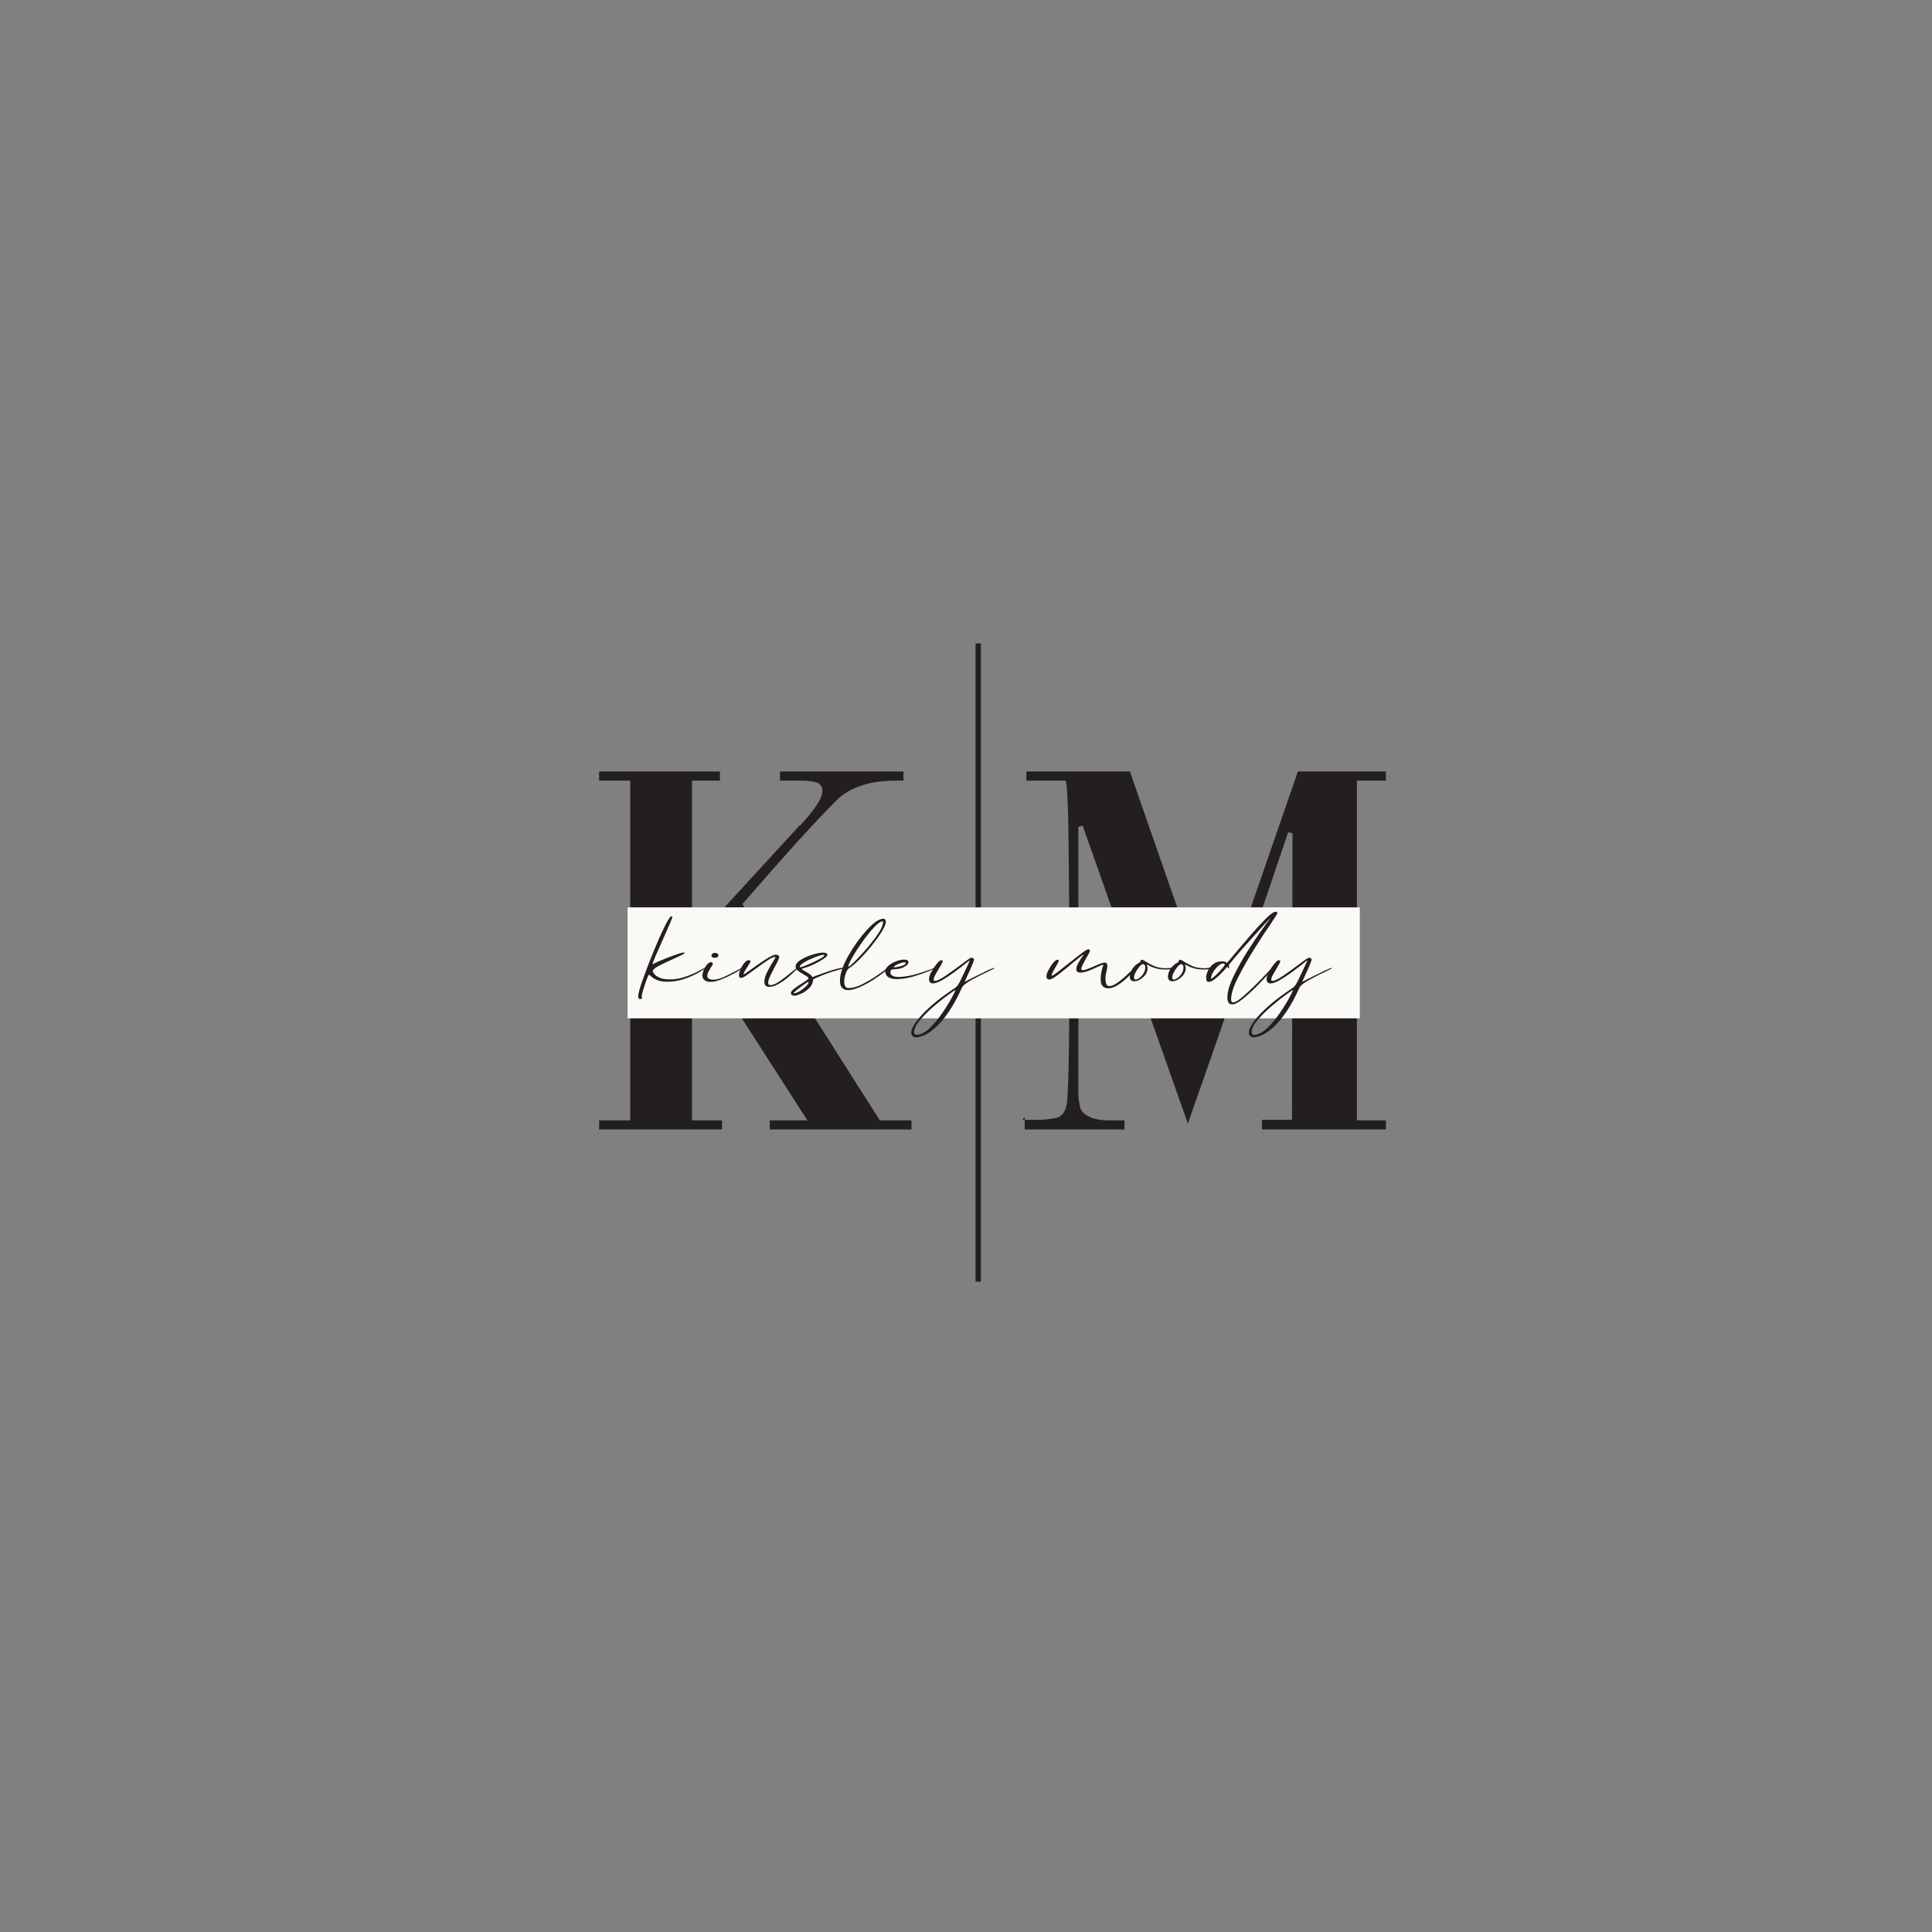
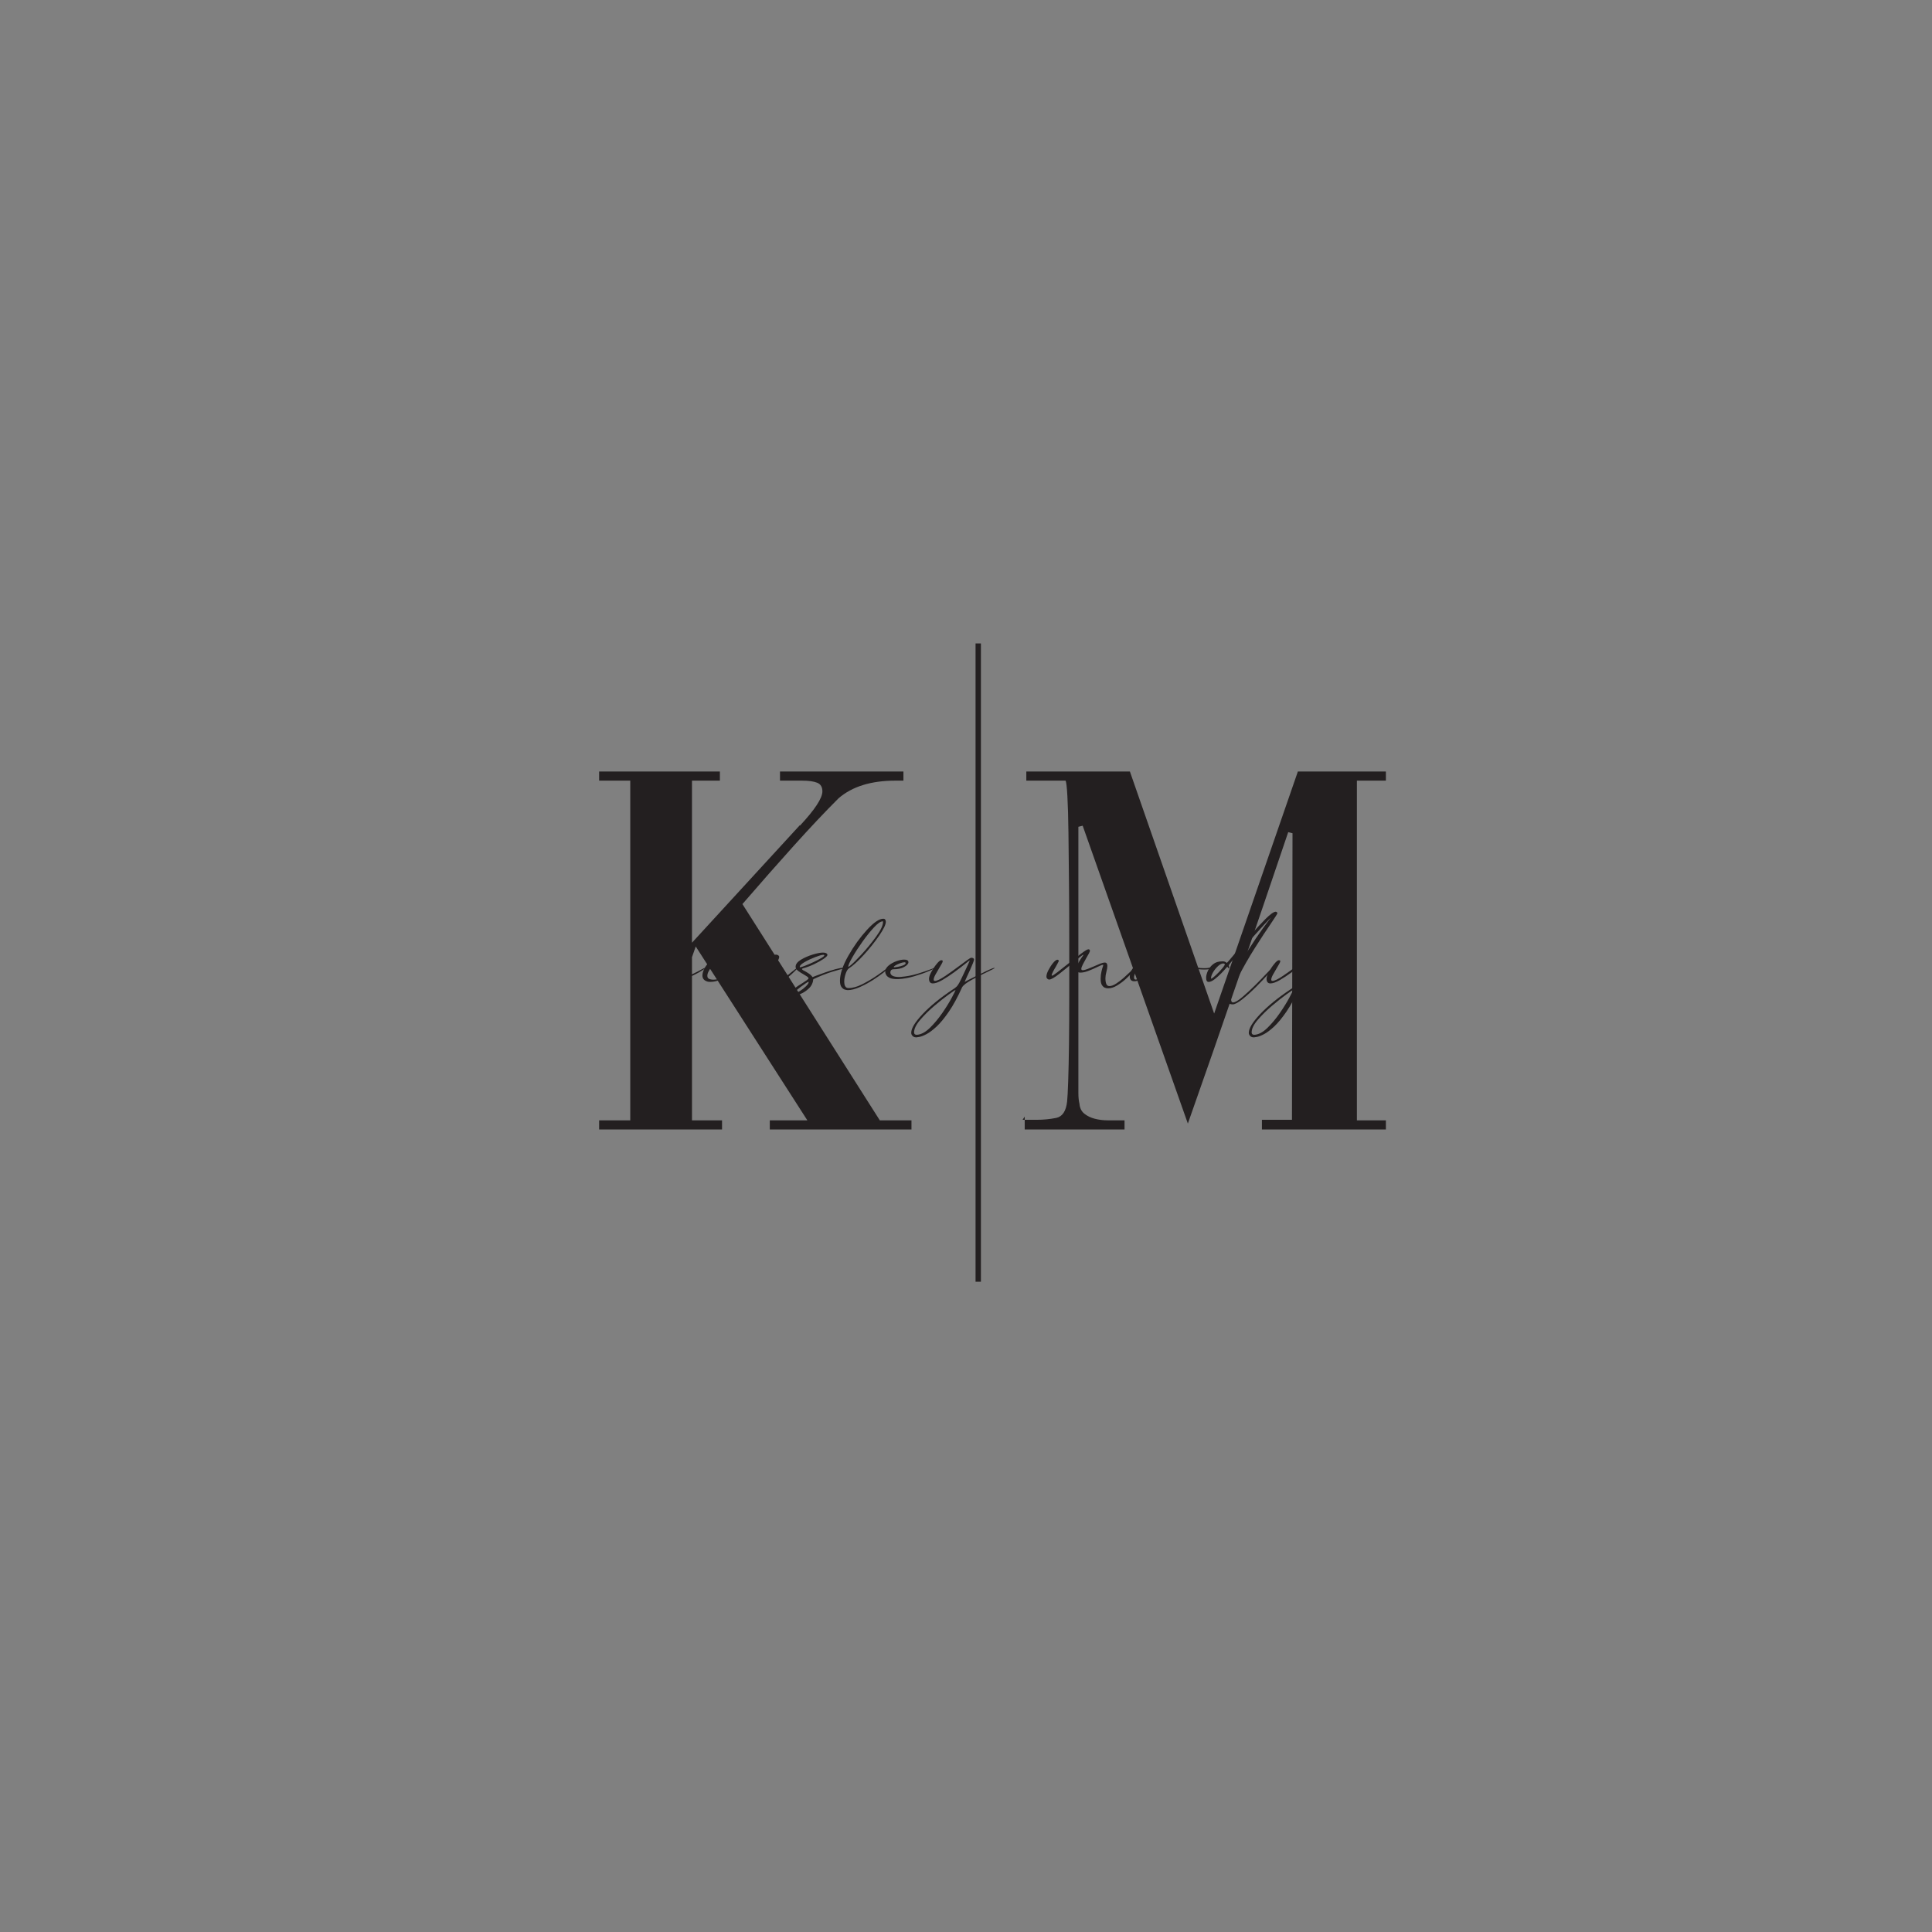
<svg xmlns="http://www.w3.org/2000/svg" viewBox="0 0 720 720" data-name="Layer 1" id="Layer_1">
  <rect x="0" y="0" width="720" height="720" fill="#808080" stroke="none" />
  <defs>
    <style>
      .cls-1 {
        fill: #231f20;
      }

      .cls-2 {
        fill: #fbf9f6;
      }

      .cls-3 {
        fill: none;
        stroke: #231f20;
        stroke-miterlimit: 10;
        stroke-width: 2px;
      }
    </style>
  </defs>
  <g>
    <path d="M327.88,417.52h11.8v3.4h-52.8v-3.4h14l-41.6-64.8-1.4,4v60.8h11.2v3.4h-45.8v-3.4h11.6v-126.6h-11.6v-3.4h45v3.4h-10.4v60.4l40.2-43.8v.2c5.6-6,8.4-10.27,8.4-12.8,0-1.6-.63-2.67-1.9-3.2-1.27-.53-3.17-.8-5.7-.8h-8.2v-3.4h46v3.4h-3c-9.07,0-16.13,2.2-21.2,6.6-5.07,5.07-10.6,10.93-16.6,17.6-6,6.67-12.4,13.93-19.2,21.8l51.2,80.6Z" class="cls-1" />
    <path d="M381.08,417.32l.8-1.2v1.2h-.8ZM381.88,420.92v-3.6h4.4c2.53,0,4.97-.23,7.3-.7,2.33-.47,3.7-2.5,4.1-6.1.13-1.2.27-3.7.4-7.5.13-3.8.23-8.4.3-13.8.07-5.4.1-11.43.1-18.1v-20c0-7.33-.03-14.57-.1-21.7-.07-7.13-.13-13.5-.2-19.1-.07-5.6-.2-10.17-.4-13.7-.2-3.53-.43-5.43-.7-5.7h-14.6v-3.4h38.6l31.4,90.2,31.2-90.2h32.8v3.4h-10.8v126.6h10.8v3.4h-46.2v-3.6h11.2l.2-106.8-1.6-.4c-6.13,18.13-12.3,36.23-18.5,54.3-6.2,18.07-12.5,36.17-18.9,54.3l-39.2-111-1.6.4v99.2c0,1.6.13,2.93.4,4,.13,1.6.73,2.83,1.8,3.7,1.07.87,2.37,1.5,3.9,1.9,1.53.4,3.17.6,4.9.6h6.2v3.4h-37.2Z" class="cls-1" />
  </g>
  <line y2="477.66" x2="364.56" y1="239.79" x1="364.56" class="cls-3" />
-   <rect height="41.36" width="272.88" y="338.15" x="233.89" class="cls-2" />
  <g>
    <path d="M262.89,360.66c.07,0,.1.01.1.04,0,.05-.39.34-1.18.86-.79.53-1.84,1.12-3.17,1.78-1.33.66-2.84,1.24-4.53,1.75-1.69.5-3.45.76-5.29.76-1.37,0-2.48-.14-3.35-.41-.87-.28-1.54-.59-2.02-.94-.48-.35-.84-.64-1.07-.88-.24-.24-.41-.36-.51-.36-.14,0-.34.35-.61,1.06-.27.71-.57,1.54-.9,2.48-.32.95-.6,1.85-.84,2.7-.24.85-.36,1.43-.36,1.75,0,.22.02.4.05.54v.14c0,.09-.05.19-.15.29-.1.07-.24.11-.41.11-.27,0-.46-.07-.56-.22-.1-.14-.17-.3-.2-.47-.03-.17-.05-.28-.05-.32v-.04c0-.91.55-2.95,1.66-6.1,1.11-3.16,2.4-6.55,3.89-10.19,1.48-3.64,2.88-6.8,4.2-9.5,1.31-2.7,2.21-4.05,2.69-4.05.17,0,.26.12.26.36,0,.22-.33,1.09-1,2.63-.67,1.54-1.44,3.3-2.33,5.29-1.02,2.28-1.95,4.38-2.79,6.3-.84,1.92-1.25,3.05-1.25,3.38h.05v-.04s.08-.05.15-.07c.1-.05.24-.12.41-.22.44-.24.94-.48,1.48-.72,2.01-.86,3.98-1.64,5.91-2.34s3.16-1.04,3.71-1.04c.07,0,.13,0,.18.02.05.01.08.05.08.13,0,.17-.41.46-1.23.86s-1.83.88-3.02,1.4c-1.81.79-3.53,1.61-5.17,2.47-1.64.85-2.46,1.55-2.46,2.11,0,.19.2.53.59,1.03.39.49,1.05.95,1.97,1.37.92.42,2.17.63,3.73.63,1.67,0,3.24-.21,4.71-.63,1.47-.42,2.78-.89,3.94-1.42,1.16-.53,2.13-1.02,2.92-1.48.92-.53,1.52-.79,1.79-.79Z" class="cls-1" />
    <path d="M276.71,360.7h.13s.03.01.03.04c0,.05-.43.34-1.28.86-.85.53-1.92,1.12-3.2,1.78-1.28.66-2.6,1.25-3.96,1.76-1.36.52-2.54.77-3.53.77h-.31c-.31,0-.58-.02-.82-.07-1.33-.36-2-1.13-2-2.3,0-.6.16-1.28.49-2.05.33-.77.73-1.45,1.23-2.03.49-.59.98-.88,1.46-.88.2.02.38.08.51.18.14.1.2.22.2.36,0,.26-.22.71-.67,1.33-.31.48-.61,1-.92,1.57-.31.56-.46,1.12-.46,1.67s.21.89.64,1.1c.43.2.98.31,1.66.31,1.09,0,2.41-.35,3.96-1.06s2.96-1.41,4.22-2.11c1.43-.82,2.3-1.22,2.61-1.22ZM265.76,356.85c-.41-.14-.61-.35-.61-.61v-.22c0-.31.21-.56.61-.76.24-.1.48-.14.72-.14.21,0,.41.04.61.11.44.22.67.49.67.83,0,.24-.13.45-.38.63-.26.18-.55.27-.9.27-.24,0-.48-.04-.72-.11Z" class="cls-1" />
    <path d="M297.27,360.7s.05.01.05.04v.04h-.05c-.1.12-.43.47-.97,1.04-.72.72-1.62,1.54-2.71,2.45-1.09.91-2.25,1.72-3.48,2.43-1.23.71-2.35,1.06-3.38,1.06-.82,0-1.34-.21-1.56-.63s-.33-.81-.33-1.17c0-1.13.38-2.43,1.15-3.91.77-1.48,1.49-2.74,2.17-3.8.54-.84.82-1.33.82-1.48,0-.1-.07-.14-.2-.14-.58,0-1.56.47-2.94,1.4-1.38.94-2.82,1.96-4.32,3.06-1.23.91-2.32,1.7-3.27,2.36-.96.66-1.6.99-1.94.99-.61,0-.92-.28-.92-.83v-.18c0-.62.2-1.38.59-2.25.39-.88.86-1.65,1.41-2.32s1.06-1.01,1.54-1.01c.51,0,.77.13.77.4,0,.12-.11.36-.33.72-.22.36-.47.77-.74,1.22-.41.6-.77,1.18-1.08,1.73-.31.55-.46.95-.46,1.19v.04c.1,0,.41-.18.92-.54.51-.36,1.16-.82,1.94-1.37,1.64-1.2,3.39-2.41,5.27-3.64,1.88-1.22,3.21-1.84,3.99-1.84.34.02.62.11.84.27.22.16.33.35.33.59,0,.31-.16.81-.49,1.49-.32.68-.72,1.45-1.2,2.29-.58,1.1-1.13,2.2-1.64,3.28-.51,1.08-.77,1.94-.77,2.59,0,.29.05.49.15.59.1.11.21.18.33.22s.21.05.28.05c.99,0,2.17-.49,3.56-1.48,1.38-.98,2.69-1.98,3.91-2.99.68-.58,1.27-1.05,1.77-1.42.49-.37.83-.56,1-.56Z" class="cls-1" />
    <path d="M314.77,360.7c.17,0,.32.01.46.04,0,.02-.27.1-.82.22-.92.19-2.39.59-4.4,1.21s-4.31,1.53-6.91,2.75c-.14,1.37-.68,2.51-1.64,3.42s-1.98,1.6-3.07,2.05-1.86.68-2.3.68c-.41,0-.75-.1-1.02-.29-.21-.17-.31-.36-.31-.58v-.14c0-.48.43-1.04,1.3-1.69.87-.65,1.8-1.27,2.79-1.87.68-.43,1.26-.82,1.74-1.15.48-.34.72-.59.72-.76,0-.19-.18-.41-.54-.67-.36-.25-.79-.52-1.3-.81-.72-.38-1.39-.81-2.02-1.28-.63-.47-.95-.98-.95-1.53,0-.96.66-1.84,1.97-2.63,1.31-.79,2.78-1.43,4.4-1.93,1.62-.49,2.89-.74,3.81-.74,1.02,0,1.59.29,1.69.86,0,.34-.48.83-1.43,1.48-.96.65-2.11,1.3-3.45,1.94-1.35.65-2.67,1.15-3.96,1.51-.07.02-.12.04-.15.04-.34.1-.51.19-.51.29,0,.19.36.46,1.07.79.48.26.99.58,1.53.94.55.36.99.79,1.33,1.3h.05s.02-.04.05-.04c.17-.07.6-.24,1.28-.5.89-.34,1.98-.73,3.27-1.19,1.3-.46,2.58-.86,3.86-1.22s2.29-.54,3.04-.54c.14,0,.27.01.41.04ZM295.79,370.2c.68-.05,1.45-.34,2.3-.86.85-.53,1.6-1.12,2.25-1.76.65-.65.99-1.16,1.02-1.55v-.14h-.05c-.14,0-.49.19-1.07.58s-1.21.83-1.89,1.35c-.68.52-1.29,1-1.82,1.46-.53.46-.79.76-.79.9l.05.04ZM298.04,360.34c0,.1.05.14.15.14.24,0,.83-.19,1.79-.56.96-.37,1.99-.82,3.1-1.33,1.11-.52,2.07-1.01,2.89-1.49.82-.48,1.23-.83,1.23-1.04,0-.14-.1-.22-.31-.22h-.1c-.51,0-1.48.27-2.89.81-1.42.54-2.75,1.16-3.99,1.87-1.25.71-1.87,1.31-1.87,1.82Z" class="cls-1" />
    <path d="M330.78,360.7s.06,0,.08.02c.02.01.03.03.03.05,0,.24-.54.79-1.61,1.66-1.07.86-2.4,1.8-3.99,2.81s-3.22,1.88-4.91,2.63c-1.69.74-3.16,1.12-4.43,1.12-.24,0-.59-.06-1.05-.18-.46-.12-.89-.43-1.28-.94-.39-.5-.59-1.3-.59-2.38,0-2.54,1.03-5.63,3.1-9.27,2.06-3.64,4.37-6.85,6.93-9.65,2.56-2.8,4.6-4.19,6.14-4.19.58,0,.89.38.92,1.15,0,1.03-.84,2.77-2.53,5.22-1.69,2.45-3.6,4.84-5.73,7.16-2.13,2.33-3.96,3.98-5.5,4.97-.48.34-.89,1.02-1.23,2.05-.34,1.03-.51,1.99-.51,2.88v.18c0,.17.03.43.08.79.05.36.2.69.43.99.24.3.61.45,1.13.45,1.5,0,3.19-.47,5.06-1.42,1.88-.95,3.62-1.97,5.22-3.06,1.6-1.09,2.8-1.95,3.58-2.57.41-.31.63-.47.67-.47ZM316.2,360.3c.1,0,.43-.24.97-.72.72-.58,2.02-1.88,3.91-3.92,1.89-2.04,3.7-4.24,5.42-6.61,1.72-2.36,2.58-4.19,2.58-5.49v-.16s-.03-.05-.1-.05c-.79,0-1.88.76-3.3,2.29-1.42,1.52-2.85,3.31-4.3,5.35-1.45,2.04-2.69,3.95-3.71,5.74-1.02,1.79-1.54,2.95-1.54,3.47v.09s.02.02.05.02Z" class="cls-1" />
    <path d="M348.22,360.7h.26s.05.01.05.04c0,.07-.77.44-2.3,1.12-1.53.67-3.35,1.32-5.45,1.94s-4.08.98-5.96,1.08h-.46c-1.19,0-2.11-.14-2.74-.43-.63-.29-1.08-.64-1.33-1.06s-.38-.83-.38-1.24c0-.86.42-1.64,1.25-2.32.83-.68,1.8-1.22,2.89-1.62,1.09-.4,2.05-.59,2.87-.59.51,0,.89.06,1.12.18.24.12.38.25.43.4.05.14.08.26.08.36,0,.6-.52,1.19-1.56,1.78-1.04.59-2.41.88-4.12.88-.61,0-.97.36-1.07,1.08,0,1.18,1.07,1.78,3.22,1.8.24,0,.48-.01.72-.04,2.11-.17,4.18-.56,6.19-1.17,2.01-.61,3.65-1.17,4.91-1.67.61-.24,1.07-.41,1.38-.5ZM337.02,358.61c-.44.02-.96.14-1.56.36-.6.22-1.14.46-1.64.74-.5.28-.74.51-.74.7,0,.05.03.07.1.07h.1c.24,0,.7-.06,1.38-.18.68-.12,1.33-.3,1.94-.54.61-.24.92-.54.92-.9,0-.05-.04-.1-.13-.16-.08-.06-.21-.09-.38-.09Z" class="cls-1" />
    <path d="M370.58,360.7h.08s.03.01.03.04c0,.07-.26.23-.77.49-.51.25-1.18.58-2,.99-1.81.84-3.7,1.8-5.68,2.88-1.98,1.08-3.21,2.02-3.68,2.81-1.67,3.7-3.32,6.73-4.94,9.09-1.62,2.36-3.14,4.21-4.55,5.53-1.42,1.32-2.67,2.27-3.76,2.84-1.09.58-1.97.92-2.63,1.04s-1.05.18-1.15.18h-.15c-.34,0-.67-.08-.97-.25-.54-.41-.82-.86-.82-1.37v-.11c0-1.63,1.42-3.96,4.27-6.97,2.85-3.01,6.56-6.04,11.13-9.09.61-.38,1.1-.74,1.46-1.08.36-.34.72-.86,1.1-1.57.38-.71.92-1.83,1.64-3.37.61-1.3,1.13-2.41,1.56-3.33.43-.92.64-1.41.64-1.46v-.04c-.14,0-.79.48-1.94,1.44-1.06.84-2.33,1.81-3.81,2.9-1.48,1.09-2.96,2.06-4.42,2.92-1.47.85-2.66,1.28-3.58,1.28s-1.43-.58-1.43-1.73c0-.65.3-1.52.9-2.61.6-1.09,1.26-2.08,2-2.97.73-.89,1.29-1.33,1.66-1.33s.56.12.56.36c0,.19-.14.53-.41,1.01-.27.48-.6,1.03-.97,1.66-.48.79-.93,1.58-1.36,2.36-.43.78-.64,1.4-.64,1.85,0,.29.15.44.46.47.75,0,2.04-.62,3.86-1.85,1.82-1.24,3.62-2.53,5.4-3.87,1.09-.82,2.03-1.51,2.81-2.07.78-.56,1.28-.85,1.48-.85.17,0,.32.02.46.07.03.02.07.04.1.04.31.12.46.3.46.54v.07c0,.19-.15.65-.43,1.37-.29.72-.63,1.52-1.02,2.41-.39.89-.78,1.72-1.15,2.48-.24.55-.44,1.01-.61,1.39-.17.37-.26.57-.26.59v.04s.44-.22,1.23-.65c.95-.48,2.13-1.07,3.53-1.78,1.4-.71,2.72-1.35,3.96-1.93,1.24-.58,2.04-.86,2.38-.86ZM341.57,385.65c1.6-.07,3.24-.92,4.91-2.54s3.24-3.5,4.71-5.63c1.47-2.14,2.64-4.04,3.53-5.71.89-1.67,1.35-2.61,1.38-2.83h-.05c-.1,0-.94.56-2.51,1.69-1.57,1.13-3.34,2.53-5.32,4.21-1.98,1.68-3.73,3.41-5.27,5.2-1.53,1.79-2.3,3.35-2.3,4.7,0,.58.31.88.92.9Z" class="cls-1" />
    <path d="M423.02,360.7c.07,0,.1.02.1.07,0,.14-.32.61-.97,1.4-.65.79-1.48,1.66-2.51,2.59-1.02.94-2.12,1.76-3.3,2.48-1.18.72-2.29,1.08-3.35,1.08-.44,0-.85-.07-1.23-.22-.38-.14-.73-.46-1.07-.94-.34-.48-.51-1.28-.51-2.41,0-.94.1-1.84.31-2.72.21-.88.39-1.53.56-1.96.07-.24.1-.37.1-.4,0-.05,0-.08-.03-.09-.02-.01-.04-.02-.08-.02-.31,0-1.02.28-2.15.83-.96.48-2.02.95-3.2,1.4-1.18.46-2.19.68-3.04.68-1.02,0-1.54-.42-1.54-1.26,0-.72.26-1.52.77-2.39s.97-1.61,1.38-2.21c.34-.43.51-.68.51-.76,0-.02-.02-.04-.05-.04-.14,0-.54.27-1.2.81s-1.49,1.21-2.48,2c-1.71,1.46-3.47,2.9-5.29,4.32-1.83,1.42-3.08,2.12-3.76,2.12-.24,0-.47-.1-.69-.31-.22-.2-.33-.49-.33-.85,0-.62.26-1.43.77-2.41.51-.98,1.09-1.87,1.74-2.65.65-.78,1.18-1.17,1.59-1.17.14,0,.24.03.31.09.07.06.12.12.15.18s.05.1.05.13c0,.12-.11.37-.33.76s-.47.84-.74,1.37c-.41.67-.78,1.33-1.1,1.96-.32.64-.49,1.06-.49,1.28,0,.12.03.18.1.18.24,0,.91-.43,2.02-1.28,1.11-.85,2.38-1.85,3.81-3.01,1.74-1.39,3.37-2.66,4.89-3.82,1.52-1.15,2.46-1.73,2.84-1.73.17,0,.3.03.38.09.08.06.14.14.18.23s.05.17.05.22c0,.17-.13.5-.38.99s-.57,1.05-.95,1.67c-.44.79-.87,1.58-1.28,2.36-.41.78-.61,1.36-.61,1.75,0,.31.17.47.51.47h.05c.44,0,1.04-.15,1.79-.45.75-.3,1.55-.63,2.4-.99.82-.38,1.59-.71,2.3-.99.72-.28,1.26-.41,1.64-.41s.64.11.79.34c.15.23.23.52.23.88,0,.62-.12,1.37-.36,2.23-.24.89-.36,1.69-.36,2.41,0,.91.11,1.63.33,2.14.22.52.61.77,1.15.77.72,0,1.54-.3,2.48-.9.94-.6,1.87-1.31,2.79-2.12.92-.82,1.74-1.57,2.46-2.27.48-.46.88-.83,1.2-1.12s.54-.43.64-.43Z" class="cls-1" />
    <path d="M436.99,360.63c.31,0,.46.05.46.14,0,.05-.09.11-.26.2-.17.08-.46.16-.87.23s-.99.11-1.74.11c-1.74,0-3.15-.19-4.22-.56-1.07-.37-1.85-.7-2.33-.99-.27-.17-.46-.25-.56-.25-.03.02-.06.04-.08.05-.02.01-.03.03-.03.05.17.34.27.7.31,1.08,0,1.34-.56,2.51-1.69,3.51-1.13,1-2.22,1.49-3.27,1.49s-1.65-.59-1.69-1.76c.04-.96.38-1.93,1.02-2.9.65-.97,1.43-1.7,2.35-2.18,0-.02.02-.04.05-.04.21-.12.35-.2.44-.25.08-.05.13-.11.13-.18v-.04s0-.13.03-.23c.02-.11.06-.2.13-.29.07-.08.17-.13.31-.13.38,0,.94.26,1.69.79.75.48,1.73.99,2.94,1.53,1.21.54,2.67.81,4.37.81.82,0,1.4-.05,1.74-.14.27-.05.53-.07.77-.07ZM423.22,365.06c.38,0,.84-.21,1.41-.61.56-.41,1.07-.96,1.51-1.66s.67-1.46.67-2.3v-.18c0-.12-.03-.26-.1-.41s-.16-.29-.28-.41c-.12-.12-.3-.18-.54-.18-.31,0-.72.31-1.25.92-.53.61-1,1.31-1.41,2.09-.41.78-.61,1.43-.61,1.96s.21.77.61.79Z" class="cls-1" />
    <path d="M451.21,360.63c.31,0,.46.05.46.14,0,.05-.09.11-.26.2-.17.08-.46.16-.87.23s-.99.11-1.74.11c-1.74,0-3.15-.19-4.22-.56-1.07-.37-1.85-.7-2.33-.99-.27-.17-.46-.25-.56-.25-.03.02-.06.04-.08.05-.02.01-.03.03-.03.05.17.34.27.7.31,1.08,0,1.34-.56,2.51-1.69,3.51-1.13,1-2.22,1.49-3.27,1.49s-1.65-.59-1.69-1.76c.04-.96.38-1.93,1.02-2.9.65-.97,1.43-1.7,2.35-2.18,0-.02.02-.04.05-.04.21-.12.35-.2.44-.25.08-.05.13-.11.13-.18v-.04s0-.13.03-.23c.02-.11.06-.2.13-.29.07-.08.17-.13.31-.13.38,0,.94.26,1.69.79.75.48,1.73.99,2.94,1.53,1.21.54,2.67.81,4.37.81.82,0,1.4-.05,1.74-.14.27-.05.53-.07.77-.07ZM437.45,365.06c.38,0,.84-.21,1.41-.61.56-.41,1.07-.96,1.51-1.66s.67-1.46.67-2.3v-.18c0-.12-.03-.26-.1-.41s-.16-.29-.28-.41c-.12-.12-.3-.18-.54-.18-.31,0-.72.31-1.25.92-.53.61-1,1.31-1.41,2.09-.41.78-.61,1.43-.61,1.96s.21.77.61.79Z" class="cls-1" />
    <path d="M474.08,360.7c.1,0,.2.01.31.04.03.02.05.04.05.05v.05c0,.1-.61.83-1.84,2.21-1.23,1.38-2.7,2.93-4.43,4.66-1.72,1.73-3.41,3.26-5.06,4.59-1.66,1.33-2.89,2-3.71,2-.34,0-.67-.05-.97-.14-.68-.36-1.02-1.12-1.02-2.27v-.18c0-2.09.78-4.73,2.33-7.94,1.55-3.2,3.34-6.4,5.37-9.59,2.03-3.19,3.87-5.93,5.53-8.21,1.65-2.28,2.67-3.61,3.04-4-.31.22-1.25,1.19-2.84,2.92-1.59,1.73-3.38,3.71-5.37,5.94-2,2.23-3.75,4.24-5.27,6.03-1.52,1.79-2.28,2.77-2.28,2.93,0,.07.03.18.1.32,0,.1.02.19.05.29.03.1.05.18.05.25v.07s-.02.05-.05.07h-.05s-.07.04-.1.04c-.07,0-.14-.04-.2-.11-.07-.07-.12-.14-.15-.22-.04-.07-.07-.13-.1-.16-.03-.04-.07-.05-.1-.05s-.17.14-.41.43c-.41.5-1.01,1.16-1.79,1.96-.78.8-1.61,1.55-2.48,2.23-.87.68-1.63,1.03-2.28,1.03-.61,0-.92-.52-.92-1.55,0-.74.21-1.6.64-2.56.43-.96,1.08-1.79,1.97-2.5.89-.71,2-1.06,3.33-1.06h.31c.54,0,1.02.19,1.43.58.07,0,.38-.33.95-.99.56-.66,1.3-1.54,2.23-2.65,1.6-1.92,3.43-4.07,5.47-6.44,2.05-2.38,3.97-4.47,5.78-6.28,1.81-1.81,3.09-2.72,3.84-2.72.17.02.31.09.43.2.12.11.18.23.18.38,0,.17-.8,1.44-2.41,3.82-1.71,2.47-3.7,5.51-5.99,9.13-2.29,3.61-4.33,7.19-6.14,10.73s-2.71,6.32-2.71,8.33c0,.82.24,1.22.72,1.22.75,0,1.93-.68,3.53-2.05,1.6-1.37,3.27-2.92,4.99-4.64,1.72-1.73,3.16-3.22,4.32-4.46,1.09-1.15,1.67-1.73,1.74-1.73ZM451.41,364.73c.14-.02.47-.26,1-.7.53-.44,1.1-.98,1.71-1.62.61-.64,1.15-1.24,1.61-1.8.46-.56.71-.98.74-1.24-.03-.1-.11-.17-.23-.23-.12-.06-.25-.09-.38-.09-.58,0-1.23.33-1.94.99s-1.33,1.42-1.84,2.29-.77,1.62-.77,2.27c0,.1.03.14.1.14Z" class="cls-1" />
    <path d="M496.38,360.7h.08s.03.01.03.04c0,.07-.26.23-.77.49-.51.25-1.18.58-2,.99-1.81.84-3.7,1.8-5.68,2.88-1.98,1.08-3.21,2.02-3.68,2.81-1.67,3.7-3.32,6.73-4.94,9.09-1.62,2.36-3.14,4.21-4.55,5.53-1.42,1.32-2.67,2.27-3.76,2.84-1.09.58-1.97.92-2.63,1.04s-1.05.18-1.15.18h-.15c-.34,0-.67-.08-.97-.25-.54-.41-.82-.86-.82-1.37v-.11c0-1.63,1.42-3.96,4.27-6.97,2.85-3.01,6.56-6.04,11.13-9.09.61-.38,1.1-.74,1.46-1.08.36-.34.72-.86,1.1-1.57.38-.71.92-1.83,1.64-3.37.61-1.3,1.13-2.41,1.56-3.33.43-.92.64-1.41.64-1.46v-.04c-.14,0-.79.48-1.94,1.44-1.06.84-2.33,1.81-3.81,2.9-1.48,1.09-2.96,2.06-4.42,2.92-1.47.85-2.66,1.28-3.58,1.28s-1.43-.58-1.43-1.73c0-.65.3-1.52.9-2.61.6-1.09,1.26-2.08,2-2.97.73-.89,1.29-1.33,1.66-1.33s.56.12.56.36c0,.19-.14.53-.41,1.01-.27.48-.6,1.03-.97,1.66-.48.79-.93,1.58-1.36,2.36-.43.78-.64,1.4-.64,1.85,0,.29.15.44.46.47.75,0,2.04-.62,3.86-1.85,1.82-1.24,3.62-2.53,5.4-3.87,1.09-.82,2.03-1.51,2.81-2.07.78-.56,1.28-.85,1.48-.85.17,0,.32.02.46.07.03.02.07.04.1.04.31.12.46.3.46.54v.07c0,.19-.15.65-.43,1.37-.29.72-.63,1.52-1.02,2.41-.39.89-.78,1.72-1.15,2.48-.24.55-.44,1.01-.61,1.39-.17.37-.26.57-.26.59v.04s.44-.22,1.23-.65c.95-.48,2.13-1.07,3.53-1.78,1.4-.71,2.72-1.35,3.96-1.93,1.24-.58,2.04-.86,2.38-.86ZM467.37,385.65c1.6-.07,3.24-.92,4.91-2.54s3.24-3.5,4.71-5.63c1.47-2.14,2.64-4.04,3.53-5.71.89-1.67,1.35-2.61,1.38-2.83h-.05c-.1,0-.94.56-2.51,1.69-1.57,1.13-3.34,2.53-5.32,4.21-1.98,1.68-3.73,3.41-5.27,5.2-1.53,1.79-2.3,3.35-2.3,4.7,0,.58.31.88.92.9Z" class="cls-1" />
  </g>
</svg>